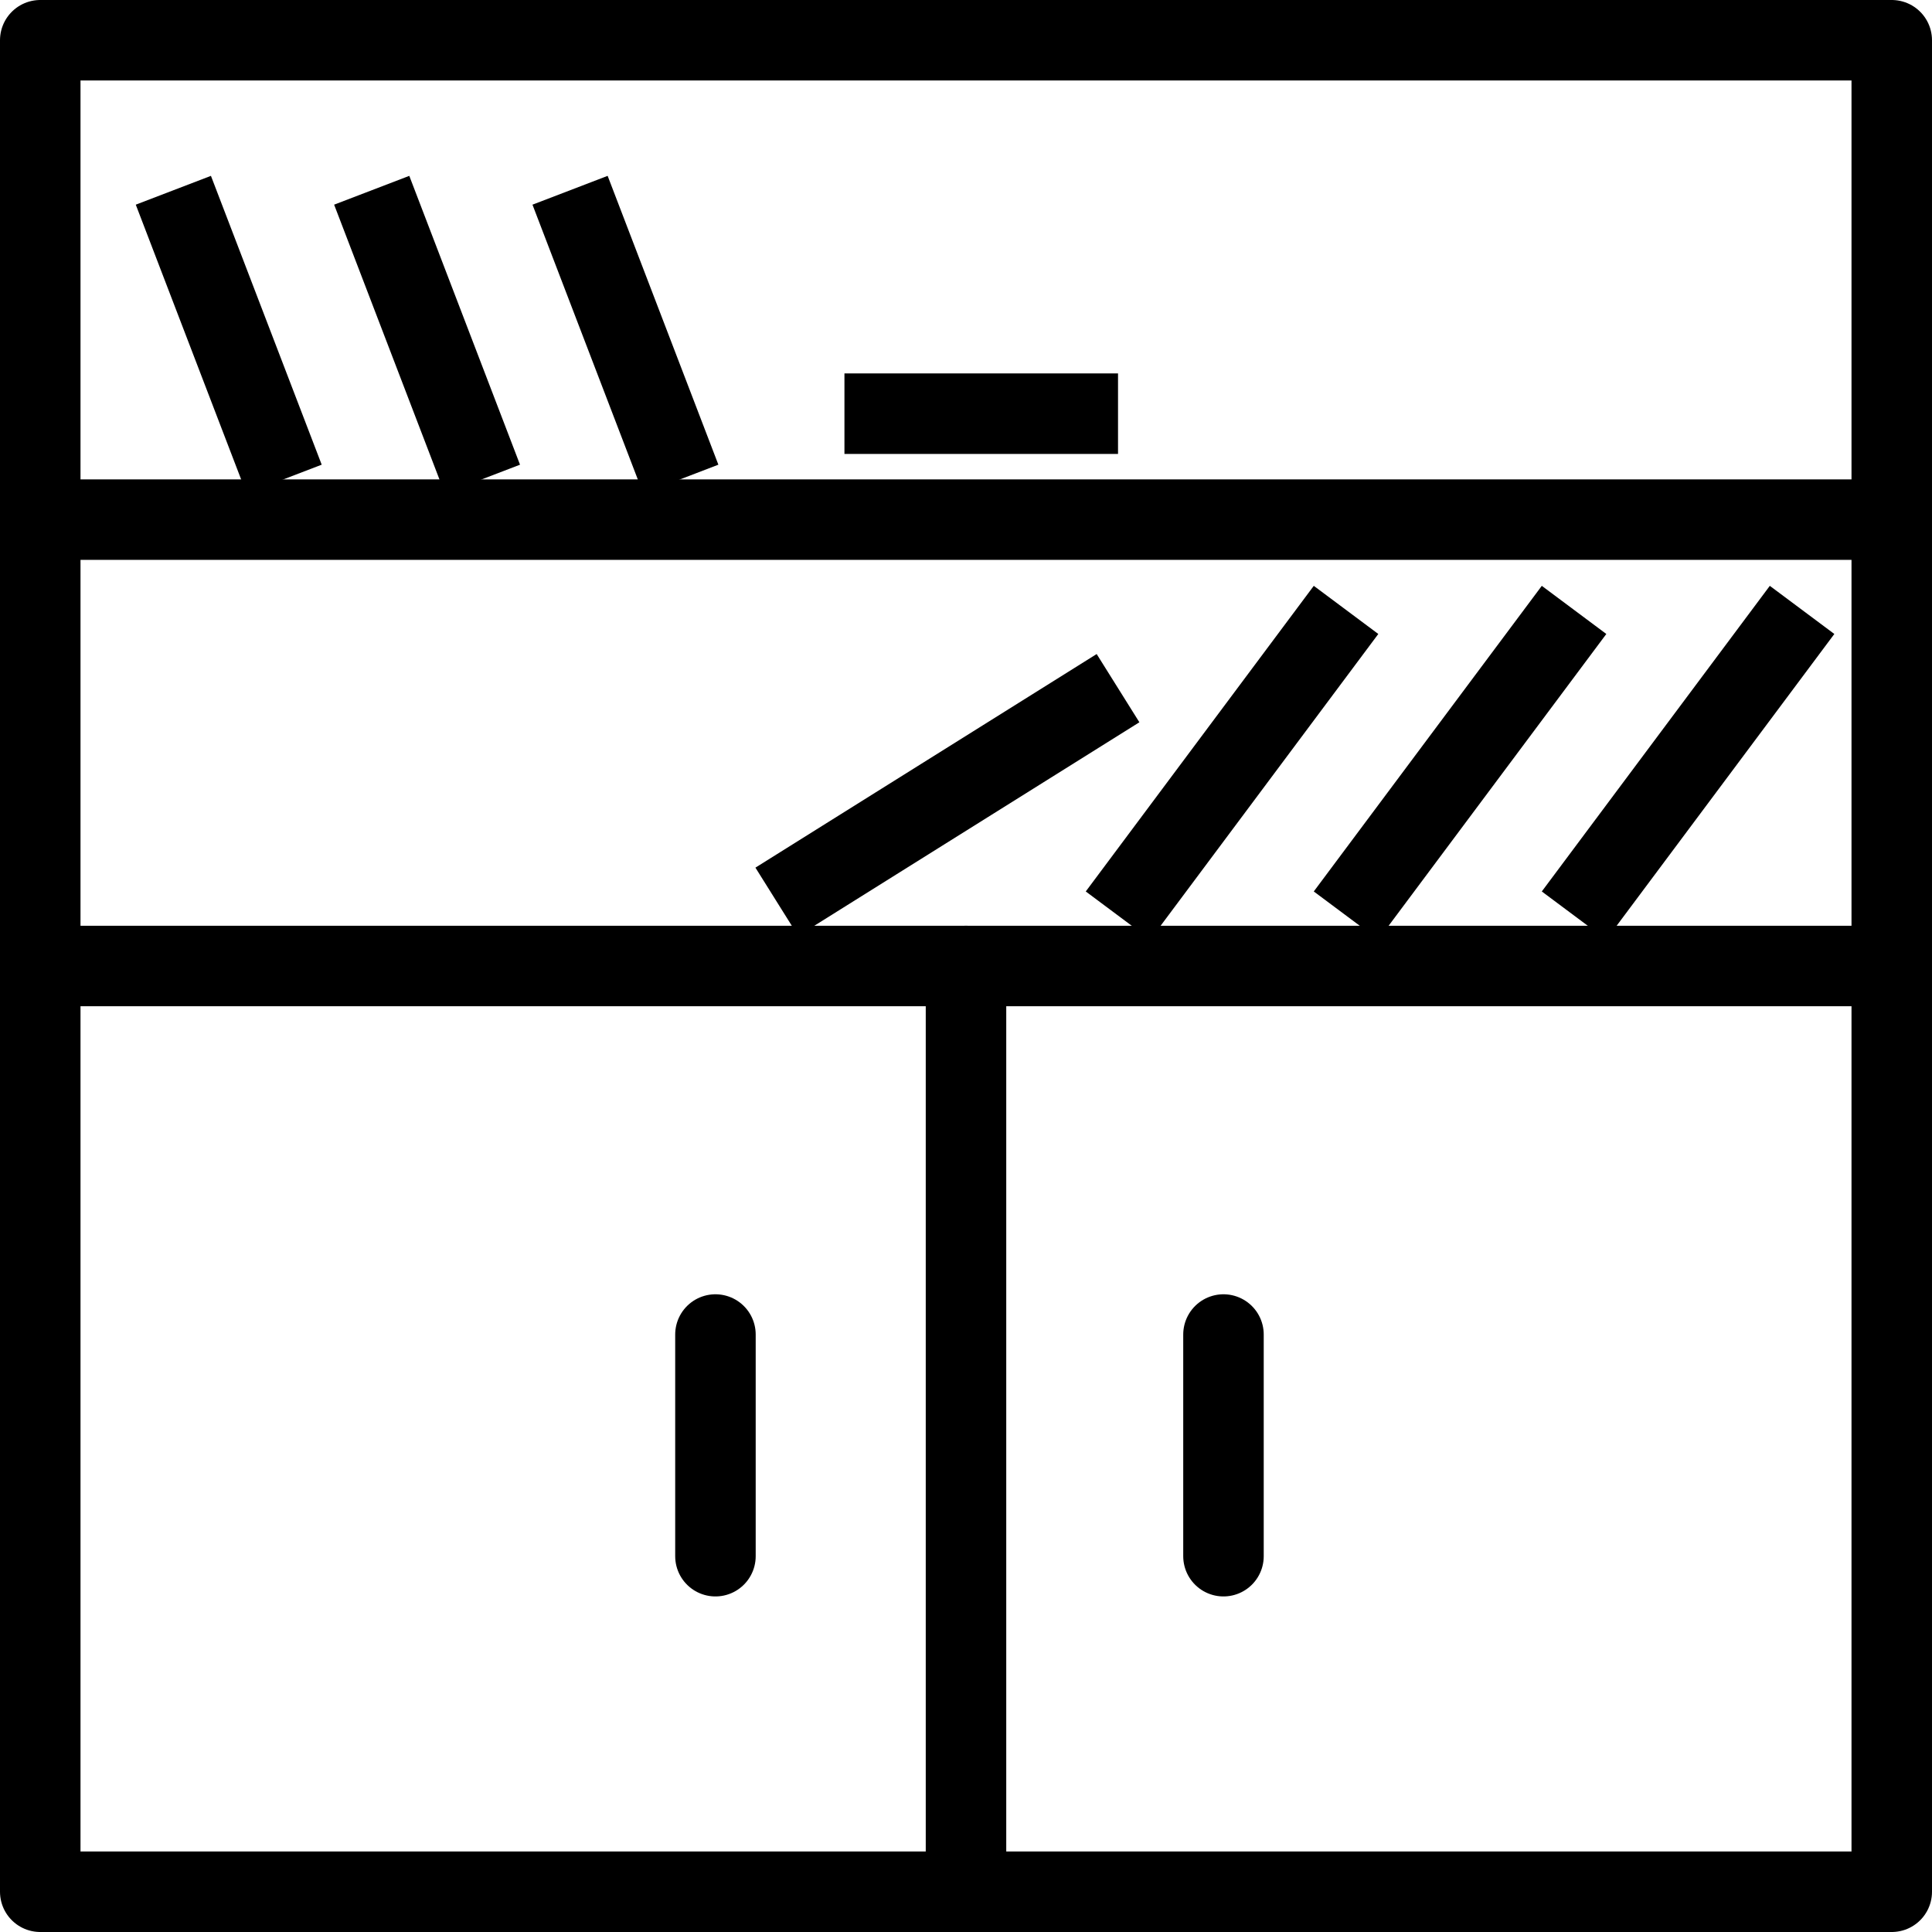
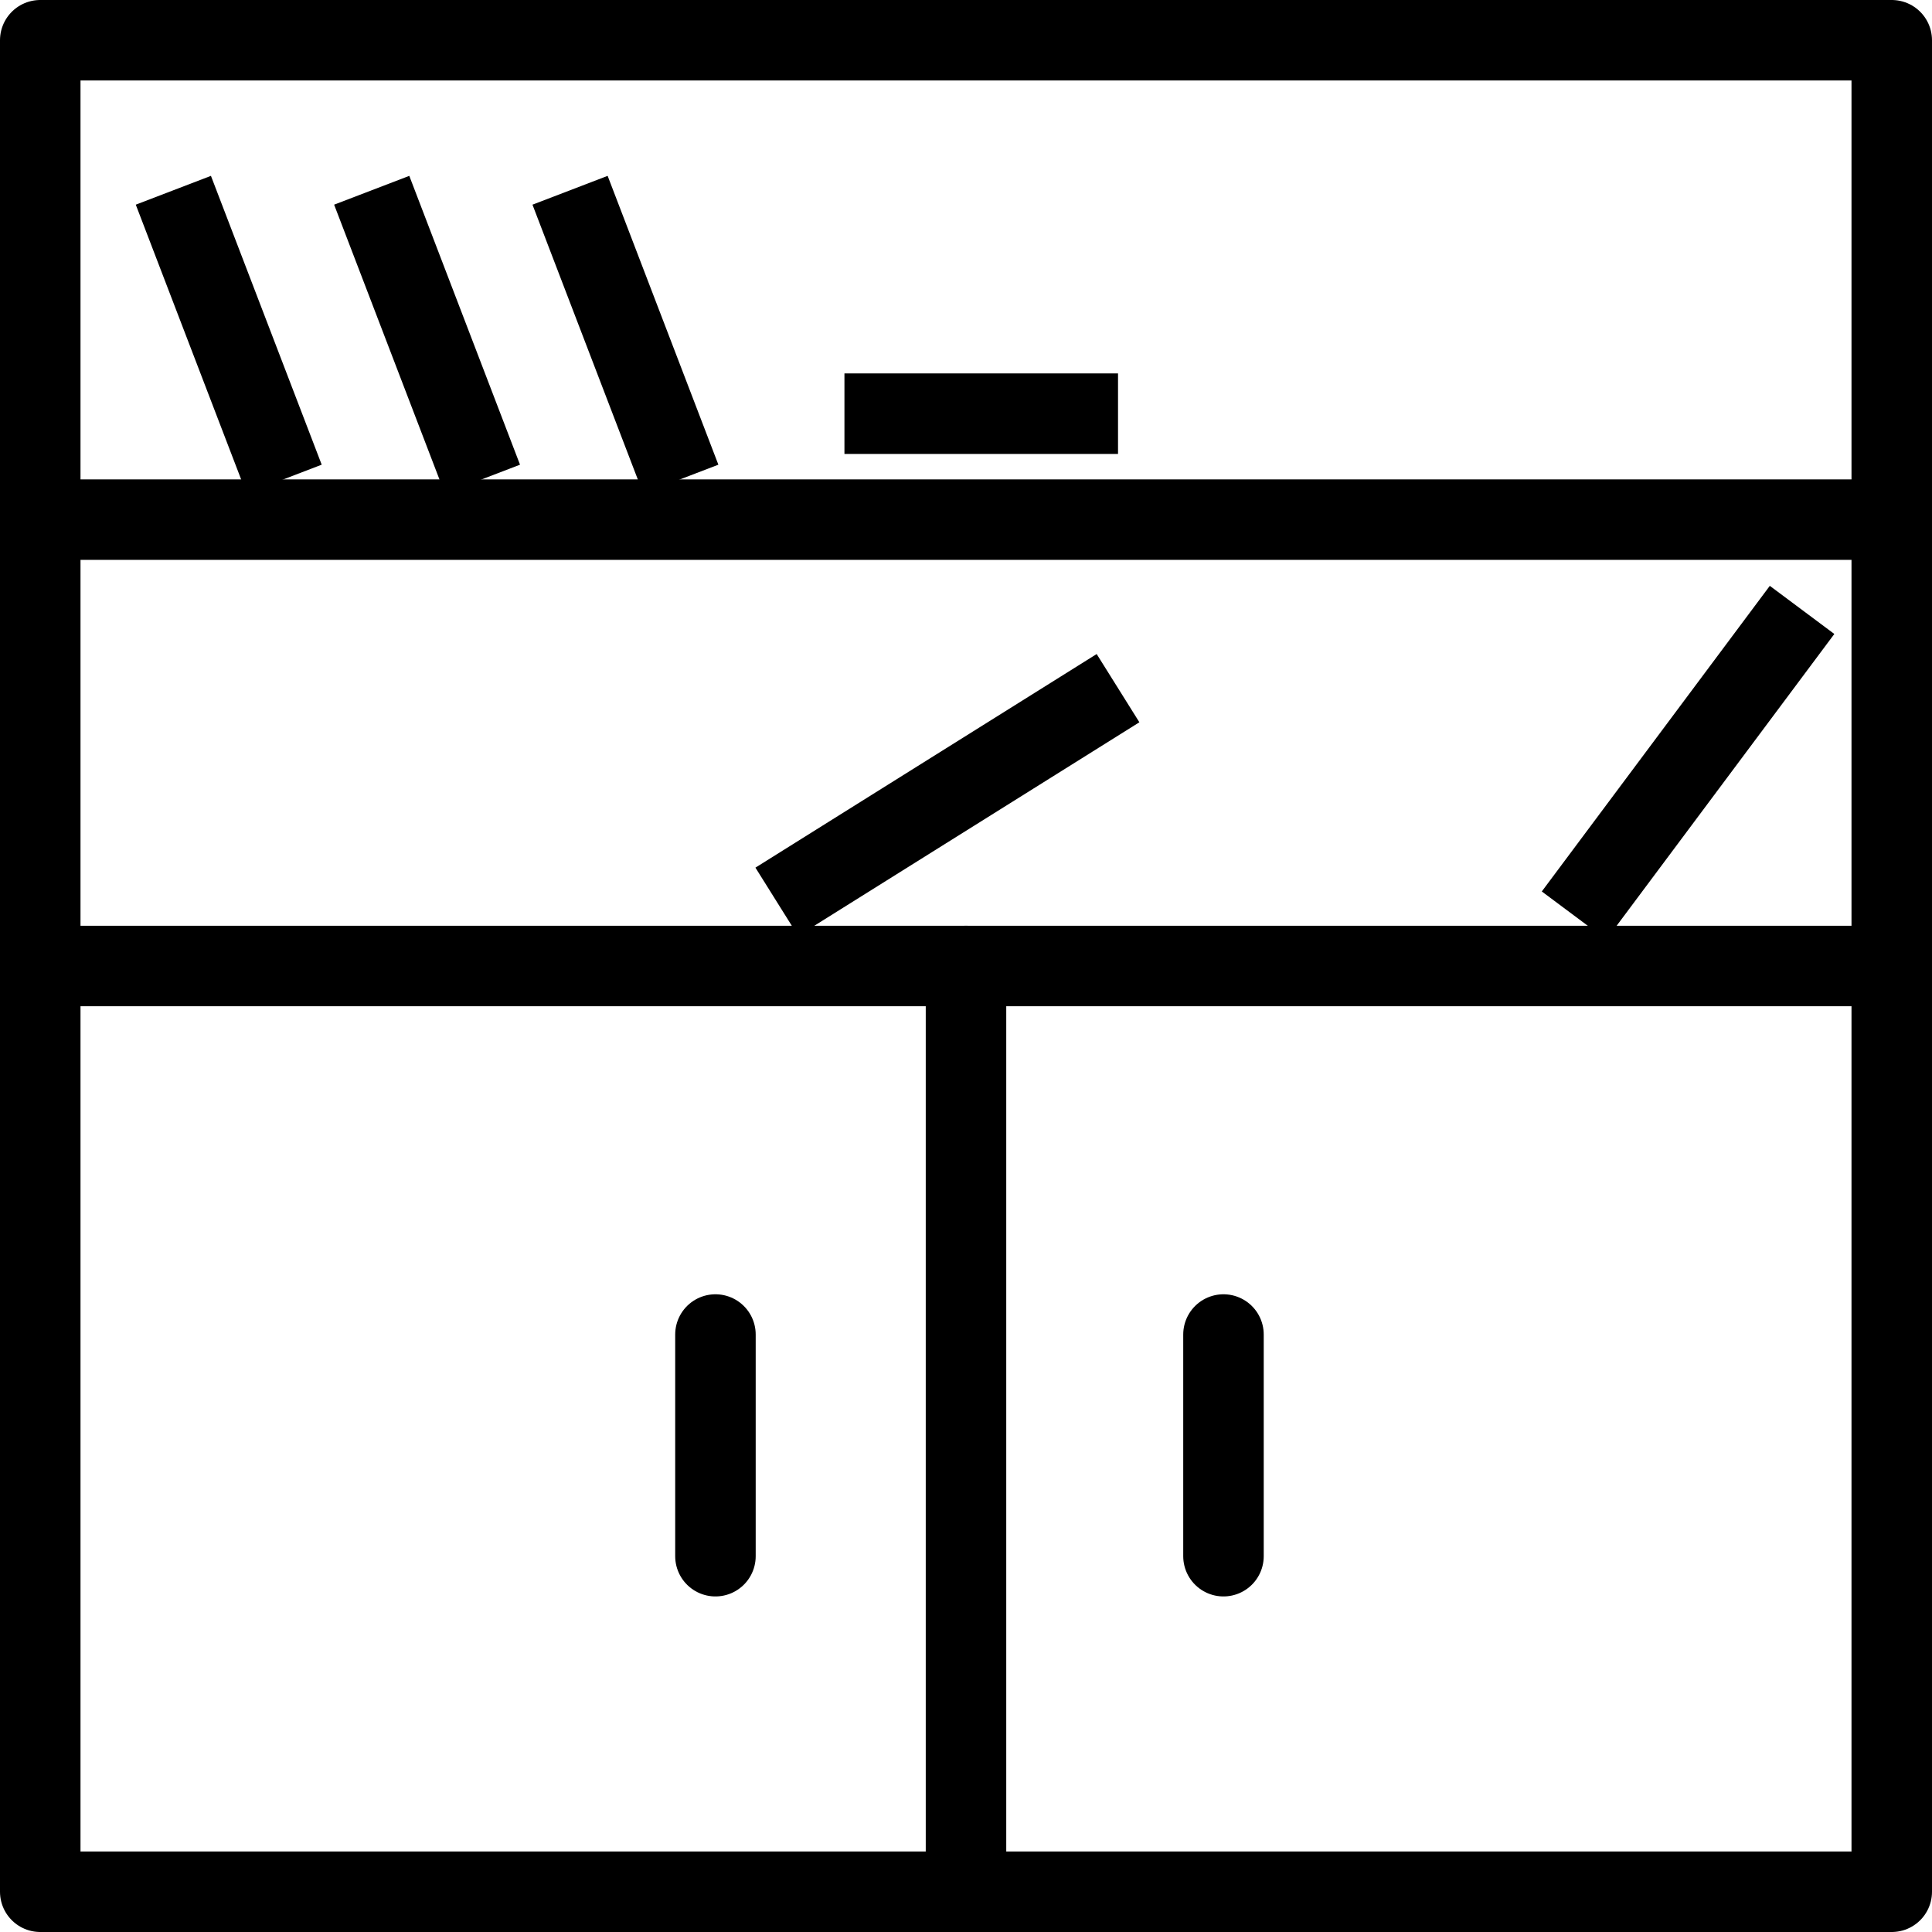
<svg xmlns="http://www.w3.org/2000/svg" enable-background="new 0 0 48 48" height="48px" id="Layer_1" version="1.1" viewBox="0 0 48 48" width="48px" xml:space="preserve">
  <g>
    <rect fill="none" height="46" stroke="#000000" stroke-linecap="round" stroke-linejoin="round" stroke-miterlimit="10" stroke-width="2" width="46" x="1" y="1" />
    <line fill="none" stroke="#000000" stroke-linecap="round" stroke-linejoin="round" stroke-miterlimit="10" stroke-width="2" x1="1.779" x2="46.222" y1="12.91" y2="12.91" />
    <line fill="none" stroke="#000000" stroke-linecap="round" stroke-linejoin="round" stroke-miterlimit="10" stroke-width="2" x1="1.779" x2="46.222" y1="24" y2="24" />
    <line fill="none" stroke="#000000" stroke-linecap="round" stroke-linejoin="round" stroke-miterlimit="10" stroke-width="2" x1="24" x2="24" y1="24" y2="46.254" />
    <line fill="none" stroke="#000000" stroke-linecap="round" stroke-linejoin="round" stroke-miterlimit="10" stroke-width="2" x1="17.775" x2="17.775" y1="33.156" y2="38.663" />
    <line fill="none" stroke="#000000" stroke-linecap="round" stroke-linejoin="round" stroke-miterlimit="10" stroke-width="2" x1="30.397" x2="30.397" y1="33.156" y2="38.663" />
    <line fill="none" stroke="#000000" stroke-linejoin="round" stroke-miterlimit="10" stroke-width="2" x1="4.307" x2="7.059" y1="4.727" y2="11.903" />
    <line fill="none" stroke="#000000" stroke-linejoin="round" stroke-miterlimit="10" stroke-width="2" x1="9.235" x2="11.986" y1="4.727" y2="11.903" />
    <line fill="none" stroke="#000000" stroke-linejoin="round" stroke-miterlimit="10" stroke-width="2" x1="14.163" x2="16.914" y1="4.727" y2="11.903" />
    <line fill="none" stroke="#000000" stroke-linejoin="round" stroke-miterlimit="10" stroke-width="2" x1="20.98" x2="27.777" y1="10.278" y2="10.278" />
    <line fill="none" stroke="#000000" stroke-linejoin="round" stroke-miterlimit="10" stroke-width="2" x1="44.772" x2="39.107" y1="15.153" y2="22.746" />
-     <line fill="none" stroke="#000000" stroke-linejoin="round" stroke-miterlimit="10" stroke-width="2" x1="39.107" x2="33.442" y1="15.153" y2="22.746" />
-     <line fill="none" stroke="#000000" stroke-linejoin="round" stroke-miterlimit="10" stroke-width="2" x1="33.442" x2="27.777" y1="15.153" y2="22.746" />
    <line fill="none" stroke="#000000" stroke-linejoin="round" stroke-miterlimit="10" stroke-width="2" x1="27.777" x2="19.299" y1="17.097" y2="22.404" />
  </g>
</svg>